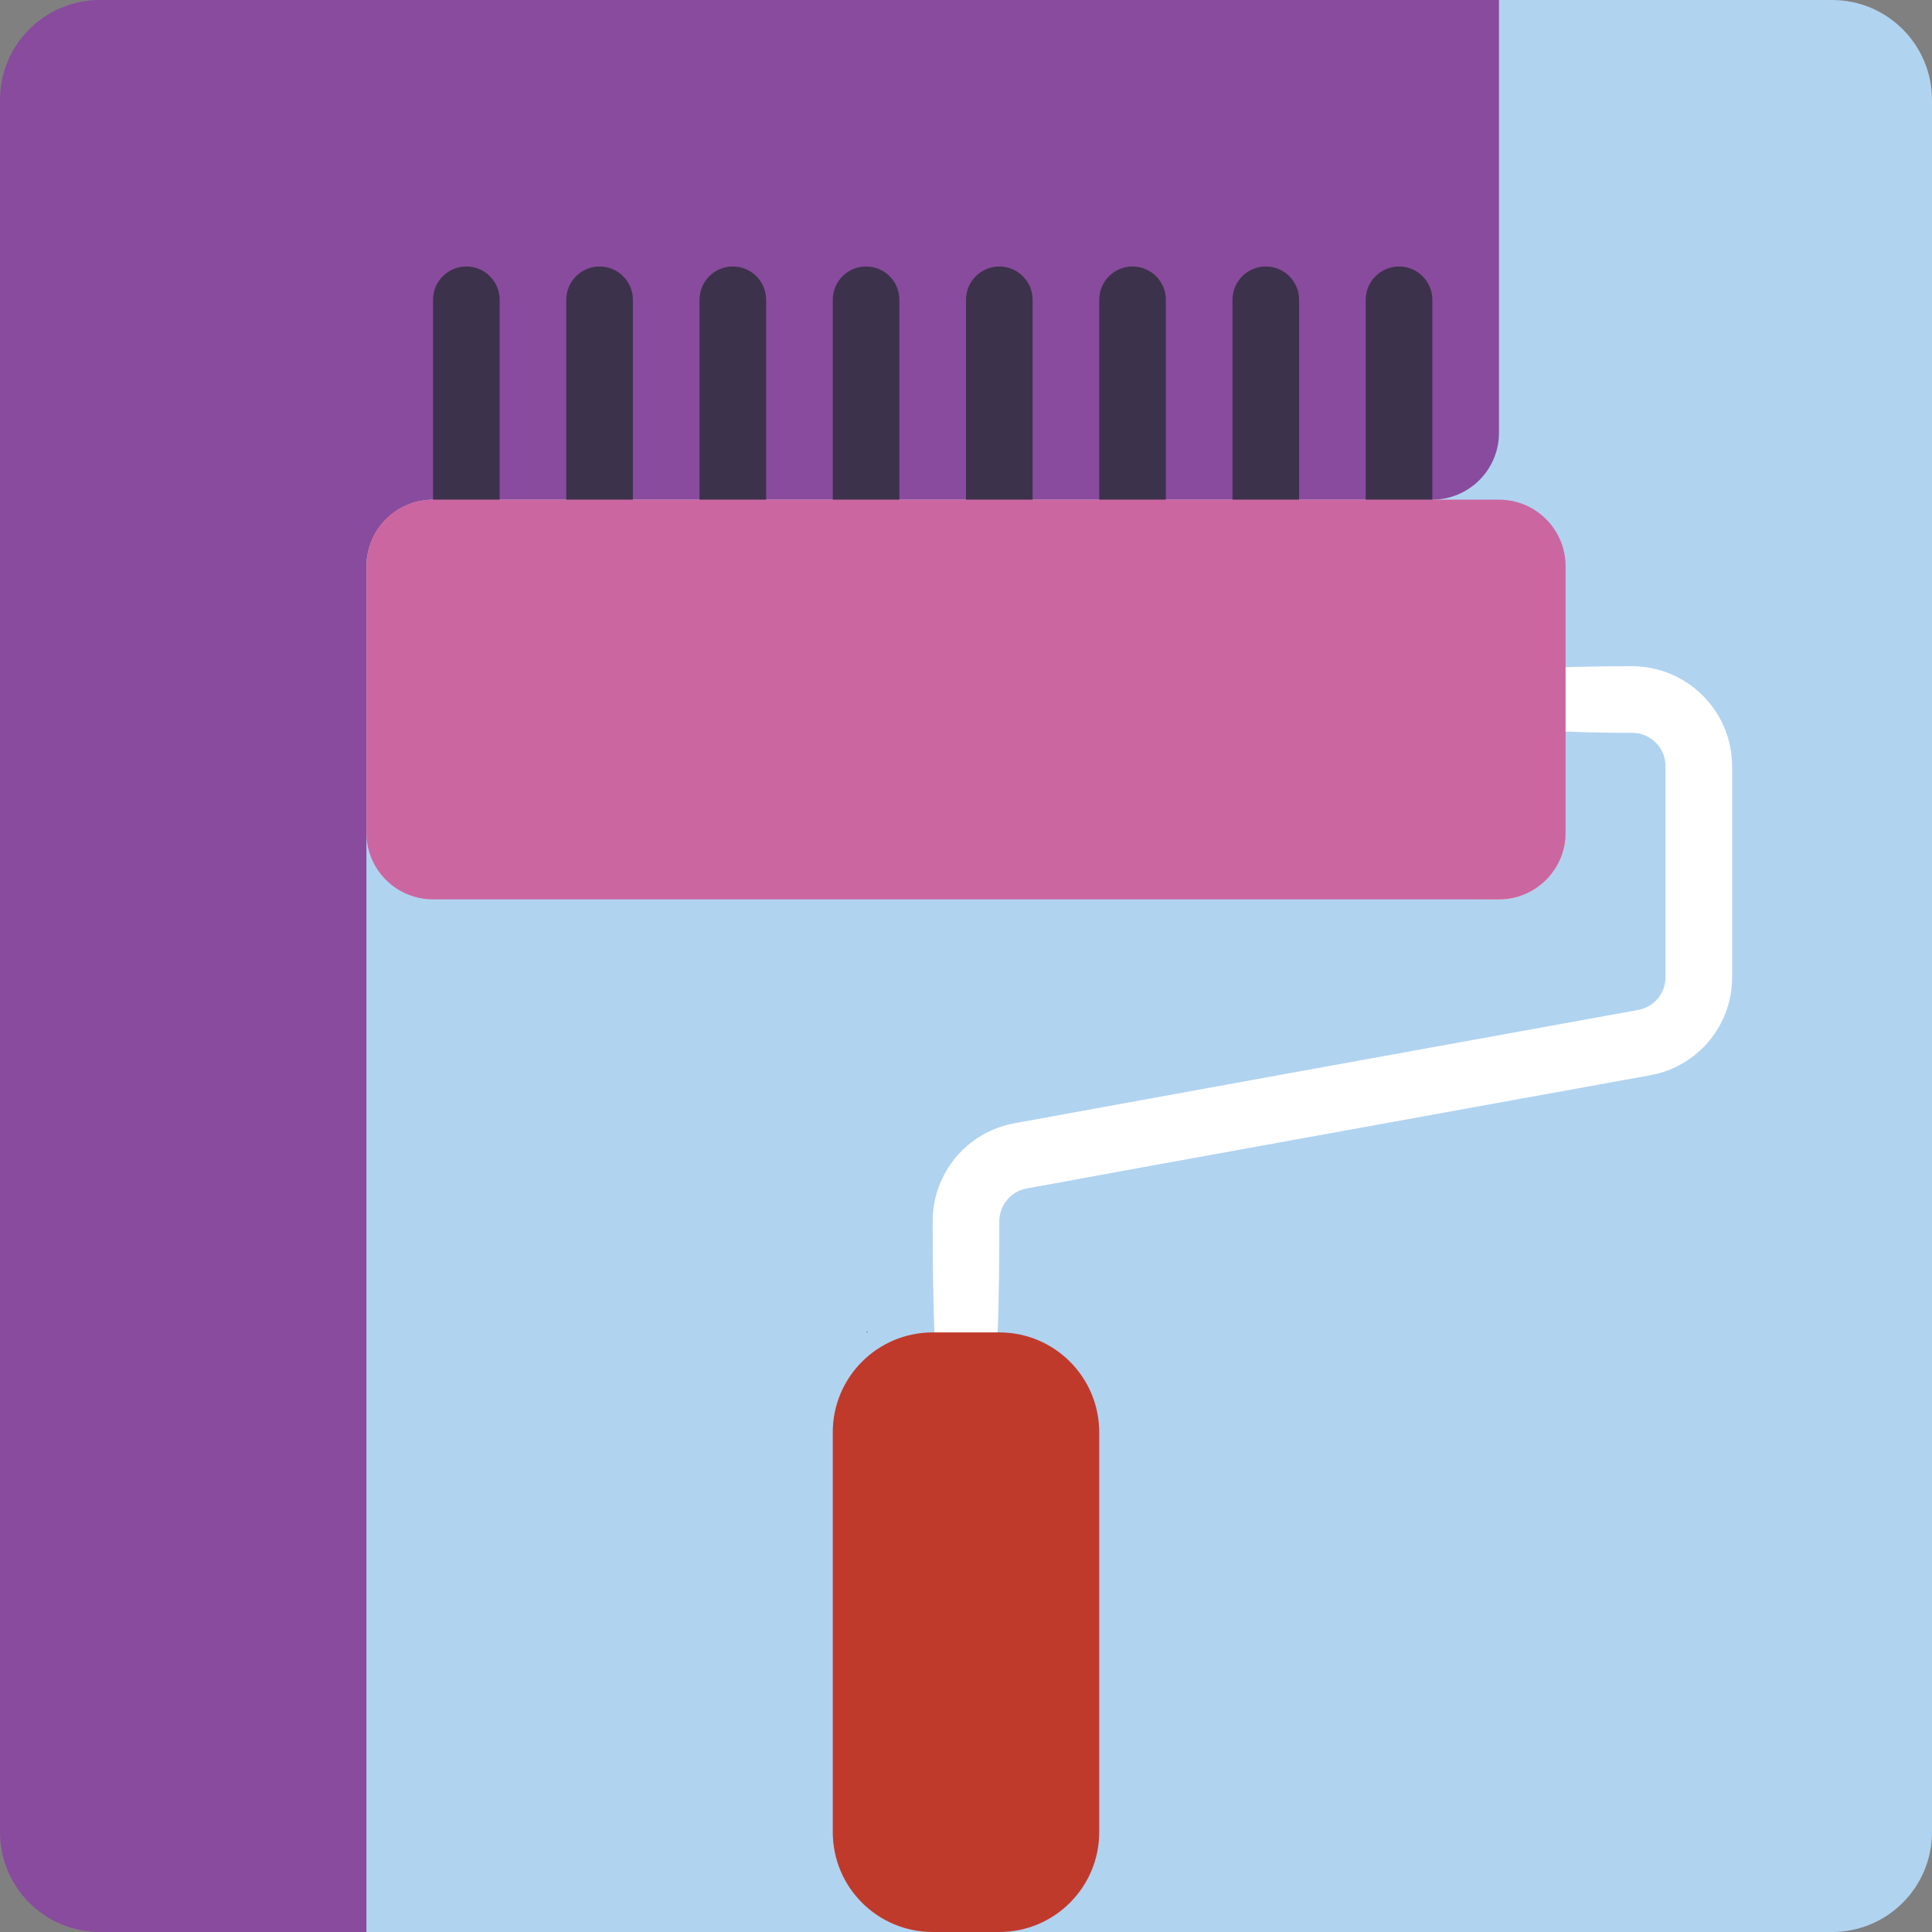
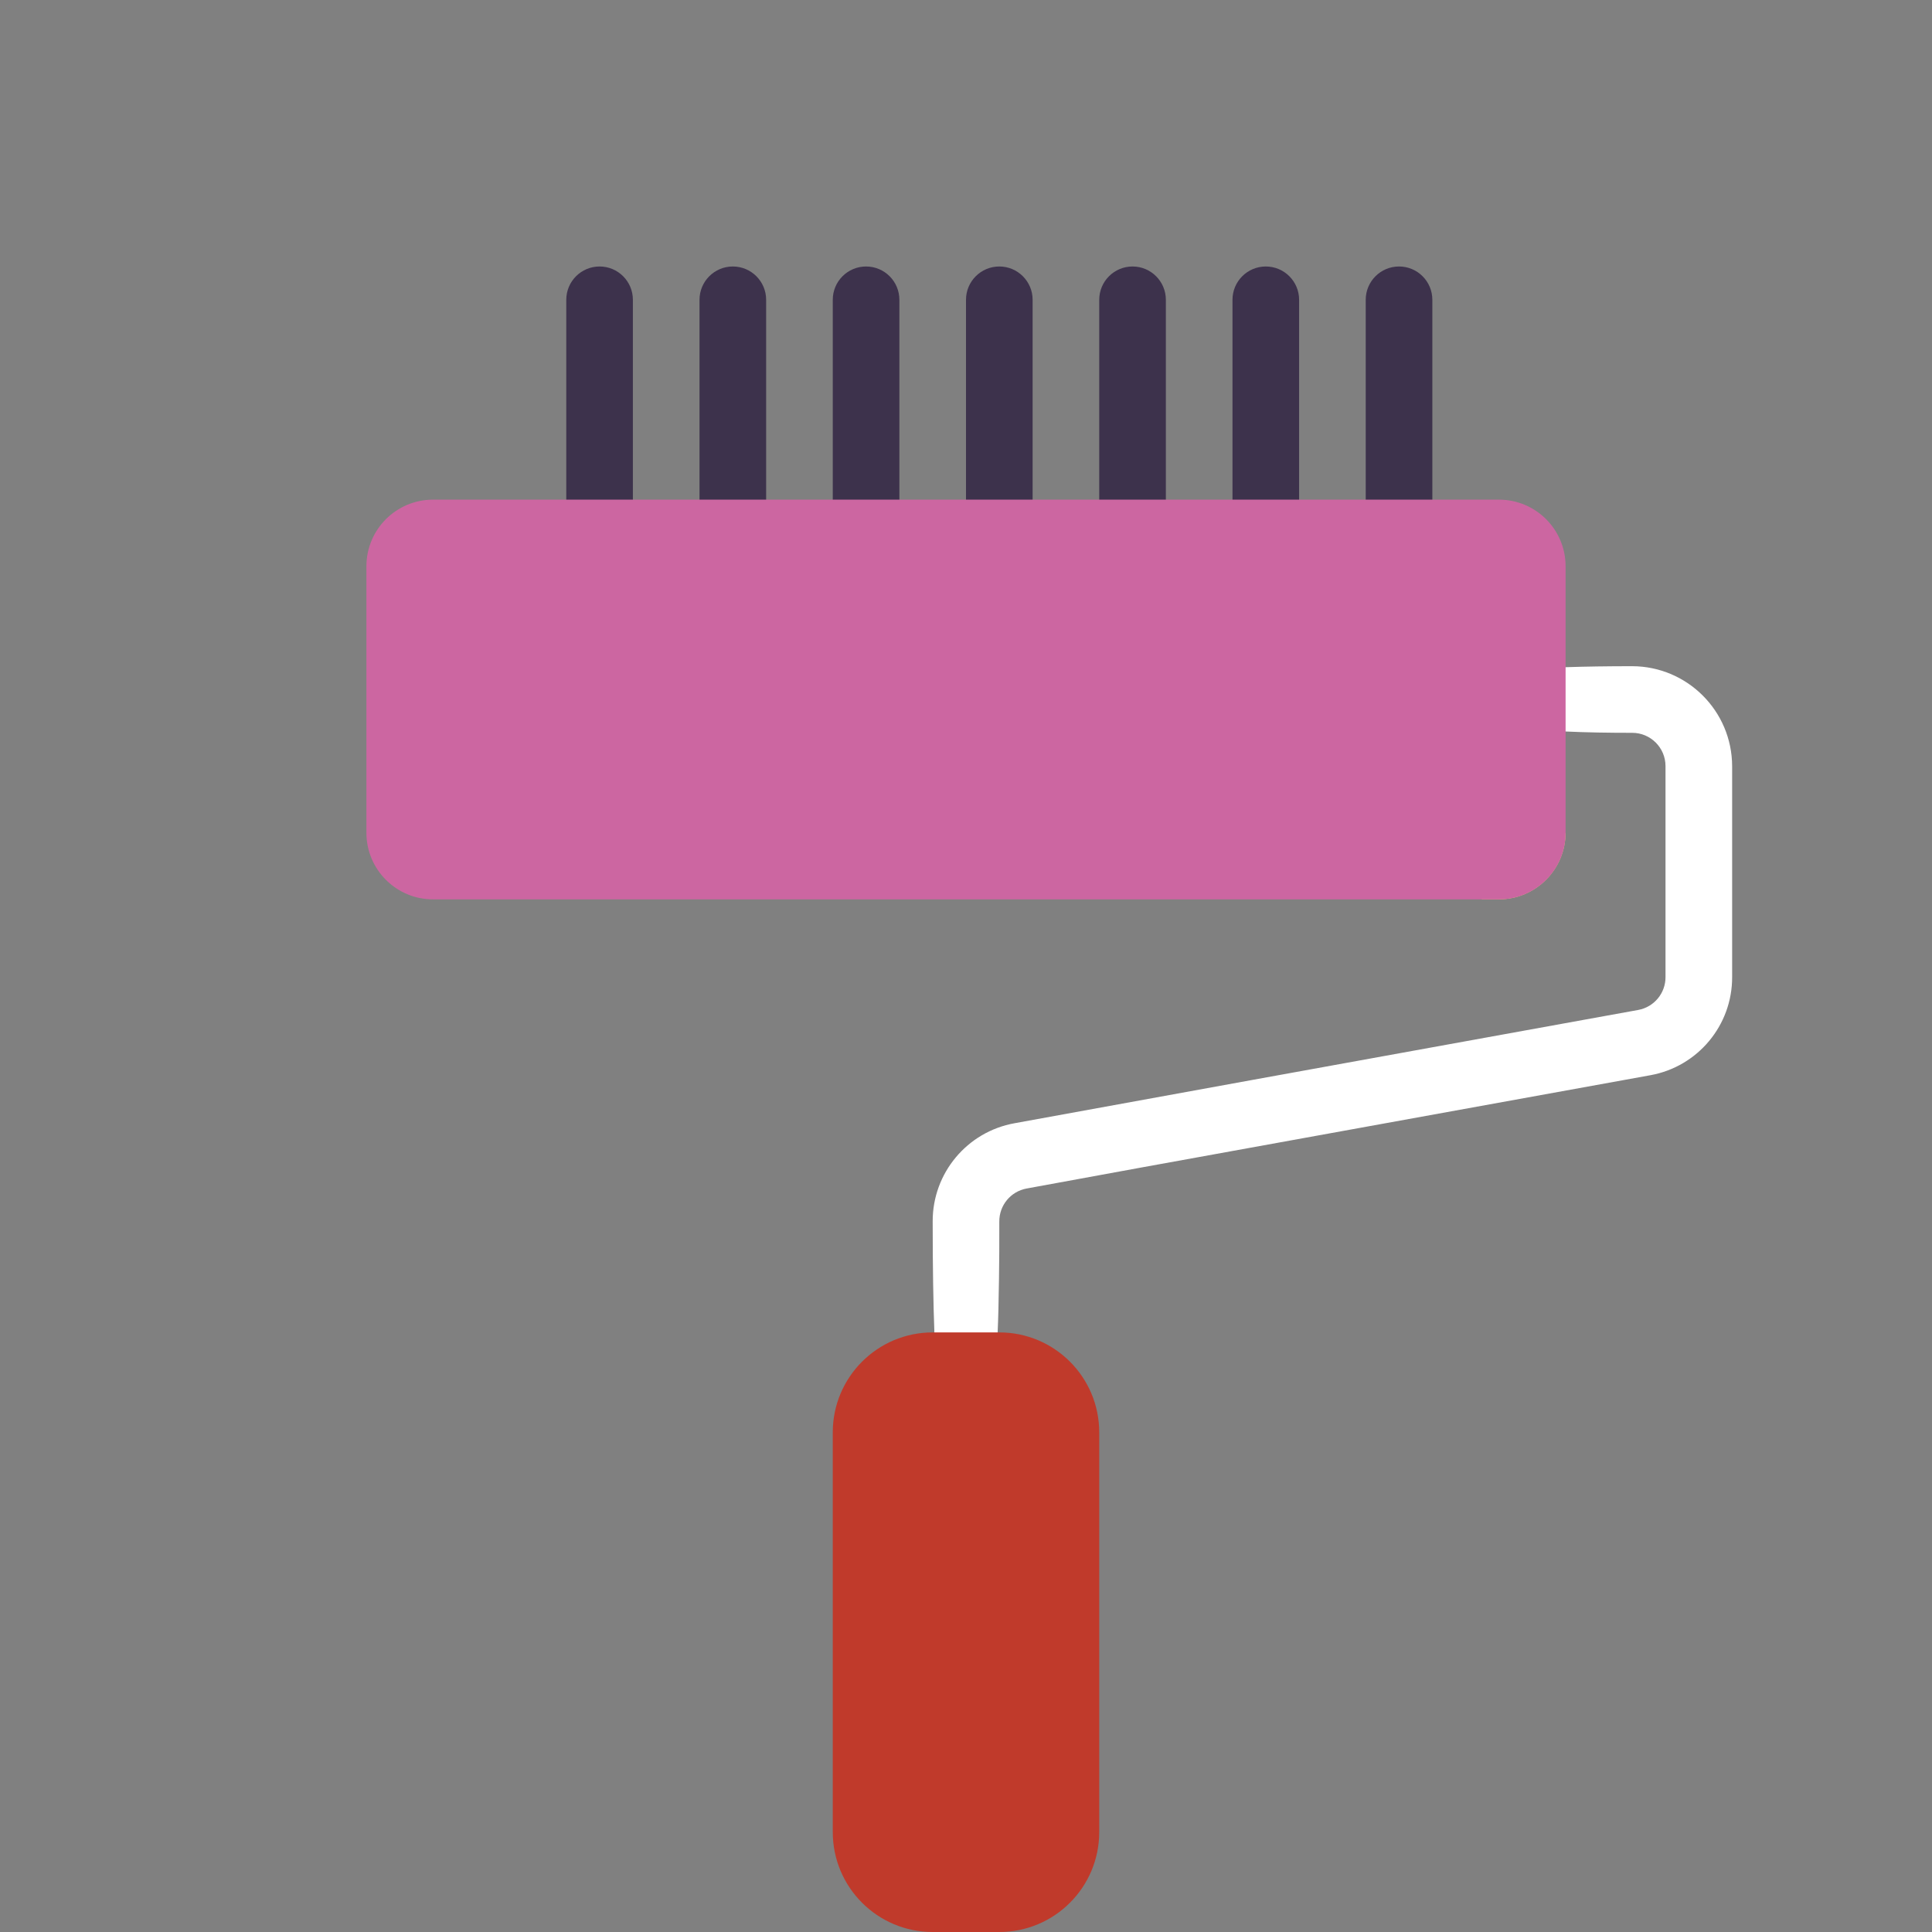
<svg xmlns="http://www.w3.org/2000/svg" height="512pt" viewBox="0 0 512 512" width="512pt">
  <rect x="0" y="0" width="512" height="512" fill="#808080" stroke="none" />
-   <path d="m485.516 0h-105.93v97.102c-.027 9.742-7.918 17.629-17.656 17.656h-264.828c-9.738.031-17.625 7.918-17.652 17.656v379.586h406.066c14.629 0 26.484-11.855 26.484-26.484v-459.031c0-14.629-11.855-26.484-26.484-26.484zm-256 353.102.441-.352v.352zm0 0" fill="#b0d3f0" />
-   <path d="m397.242 0v114.758c-.031 9.738-7.918 17.625-17.656 17.656h-264.828c-9.738.027-17.625 7.918-17.656 17.656v361.93h-70.617c-14.629 0-26.484-11.855-26.484-26.484v-459.031c0-14.629 11.855-26.484 26.484-26.484zm0 0" fill="#894b9d" />
  <path d="m414.898 220.691c-.031 9.738-7.918 17.625-17.656 17.652h-4.68zm0 0" fill="#fac176" />
  <path d="m459.035 203.035v55.879c.047 12.801-9.113 23.785-21.715 26.039l-134.887 24.453-30.367 5.562c-4.215.77-7.266 4.457-7.238 8.738 0 5.828 0 10.945-.09 15.535-.086 5.477-.176 9.977-.352 13.859-1.148 29.043-4.504 17.57-8.387 17.57s-7.238 11.473-8.387-17.57v-.352c-.266-7.062-.441-16.508-.441-29.043-.047-12.801 9.113-23.785 21.715-26.039l63.031-11.477 102.223-18.539c4.215-.77 7.266-4.457 7.238-8.738v-55.879c0-4.875-3.953-8.828-8.828-8.828-6.18 0-12.094-.09-17.652-.352-26.133-1.062-44.141-4.504-44.141-8.477 0-4.148 12.891-7.68 44.141-8.562 5.293-.176 11.211-.266 17.652-.266 14.609.043 26.441 11.875 26.484 26.484zm0 0" fill="#fff" />
  <path d="m247.172 353.102h17.656c14.625 0 26.48 11.859 26.48 26.484v105.93c0 14.629-11.855 26.484-26.48 26.484h-17.656c-14.625 0-26.48-11.855-26.48-26.484v-105.93c0-14.625 11.855-26.484 26.48-26.484zm0 0" fill="#c03a2b" />
  <g fill="#3d324c">
-     <path d="m123.586 150.07c-4.875 0-8.828-3.953-8.828-8.828v-61.793c0-4.875 3.953-8.828 8.828-8.828s8.828 3.953 8.828 8.828v61.793c0 4.875-3.953 8.828-8.828 8.828zm0 0" />
    <path d="m158.898 150.07c-4.879 0-8.828-3.953-8.828-8.828v-61.793c0-4.875 3.949-8.828 8.828-8.828 4.875 0 8.824 3.953 8.824 8.828v61.793c0 4.875-3.949 8.828-8.824 8.828zm0 0" />
    <path d="m194.207 150.07c-4.875 0-8.828-3.953-8.828-8.828v-61.793c0-4.875 3.953-8.828 8.828-8.828s8.828 3.953 8.828 8.828v61.793c0 4.875-3.953 8.828-8.828 8.828zm0 0" />
    <path d="m229.516 150.07c-4.875 0-8.824-3.953-8.824-8.828v-61.793c0-4.875 3.949-8.828 8.824-8.828 4.879 0 8.828 3.953 8.828 8.828v61.793c0 4.875-3.949 8.828-8.828 8.828zm0 0" />
    <path d="m264.828 150.07c-4.875 0-8.828-3.953-8.828-8.828v-61.793c0-4.875 3.953-8.828 8.828-8.828s8.828 3.953 8.828 8.828v61.793c0 4.875-3.953 8.828-8.828 8.828zm0 0" />
    <path d="m300.137 150.07c-4.875 0-8.828-3.953-8.828-8.828v-61.793c0-4.875 3.953-8.828 8.828-8.828s8.828 3.953 8.828 8.828v61.793c0 4.875-3.953 8.828-8.828 8.828zm0 0" />
    <path d="m335.449 150.07c-4.875 0-8.828-3.953-8.828-8.828v-61.793c0-4.875 3.953-8.828 8.828-8.828s8.828 3.953 8.828 8.828v61.793c0 4.875-3.953 8.828-8.828 8.828zm0 0" />
    <path d="m370.758 150.07c-4.875 0-8.828-3.953-8.828-8.828v-61.793c0-4.875 3.953-8.828 8.828-8.828s8.828 3.953 8.828 8.828v61.793c0 4.875-3.953 8.828-8.828 8.828zm0 0" />
  </g>
  <path d="m114.758 132.414h282.484c9.75 0 17.656 7.902 17.656 17.656v70.621c0 9.75-7.906 17.652-17.656 17.652h-282.484c-9.75 0-17.656-7.902-17.656-17.652v-70.621c0-9.754 7.906-17.656 17.656-17.656zm0 0" fill="#cc66a1" />
</svg>